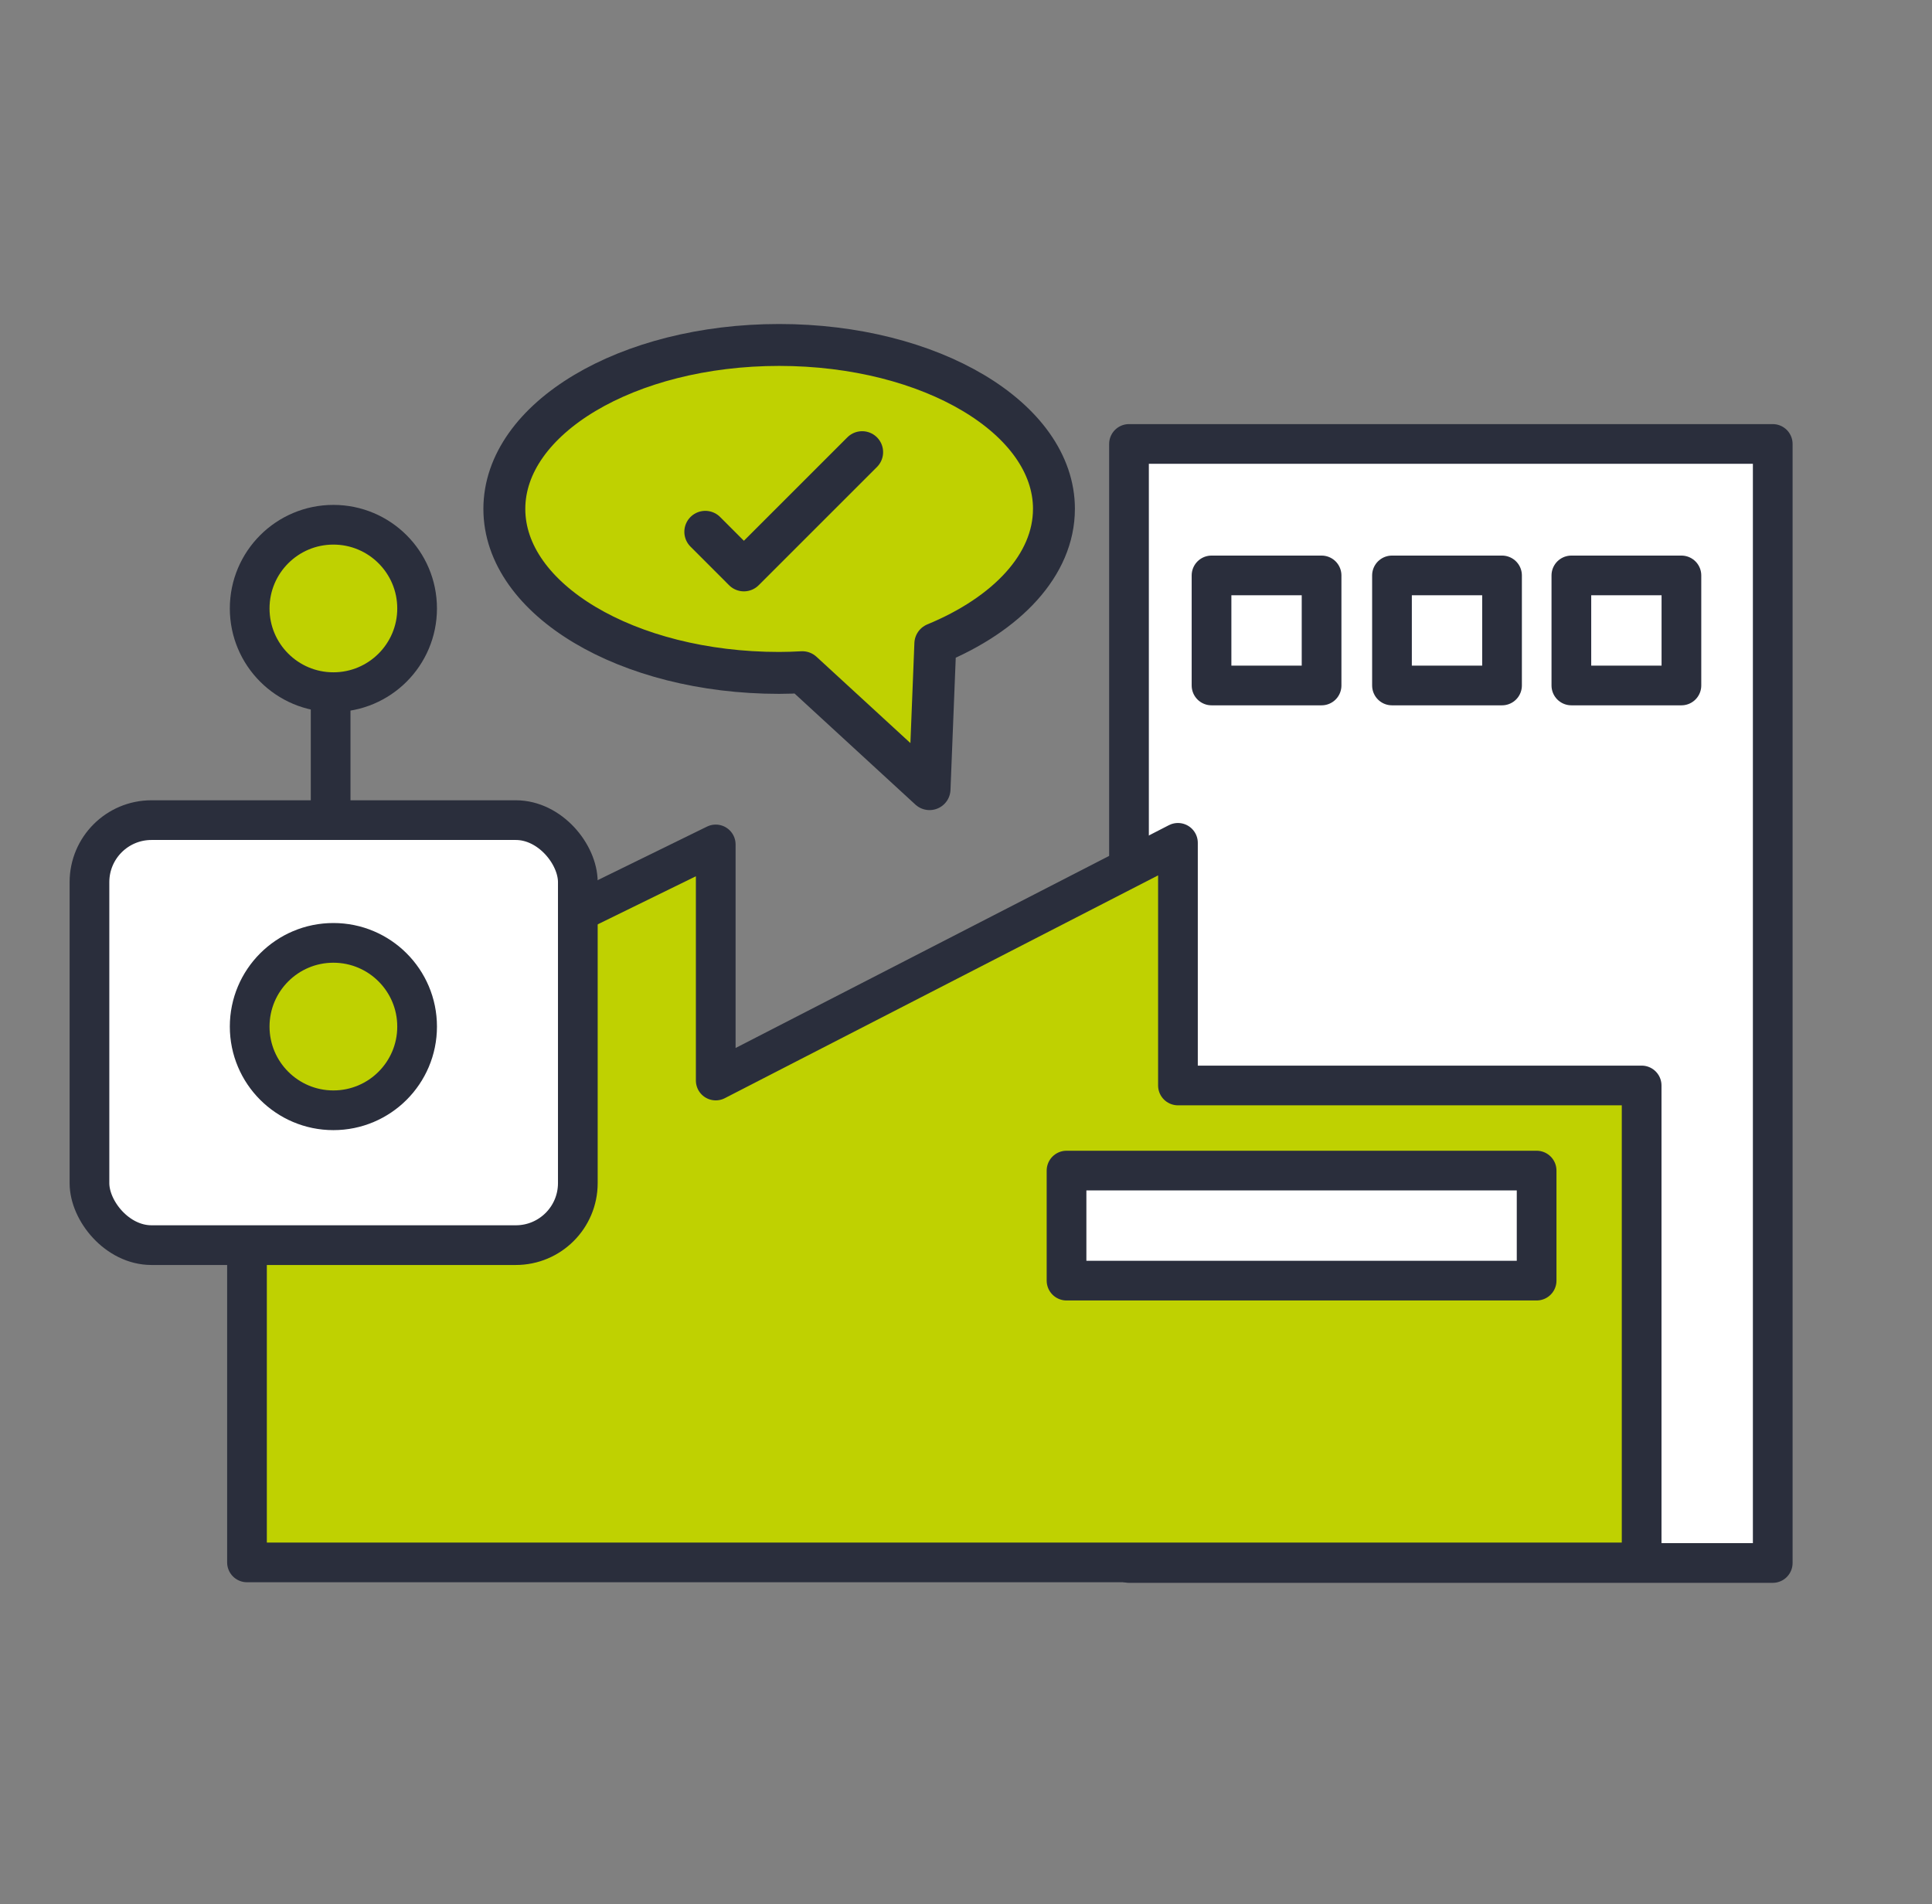
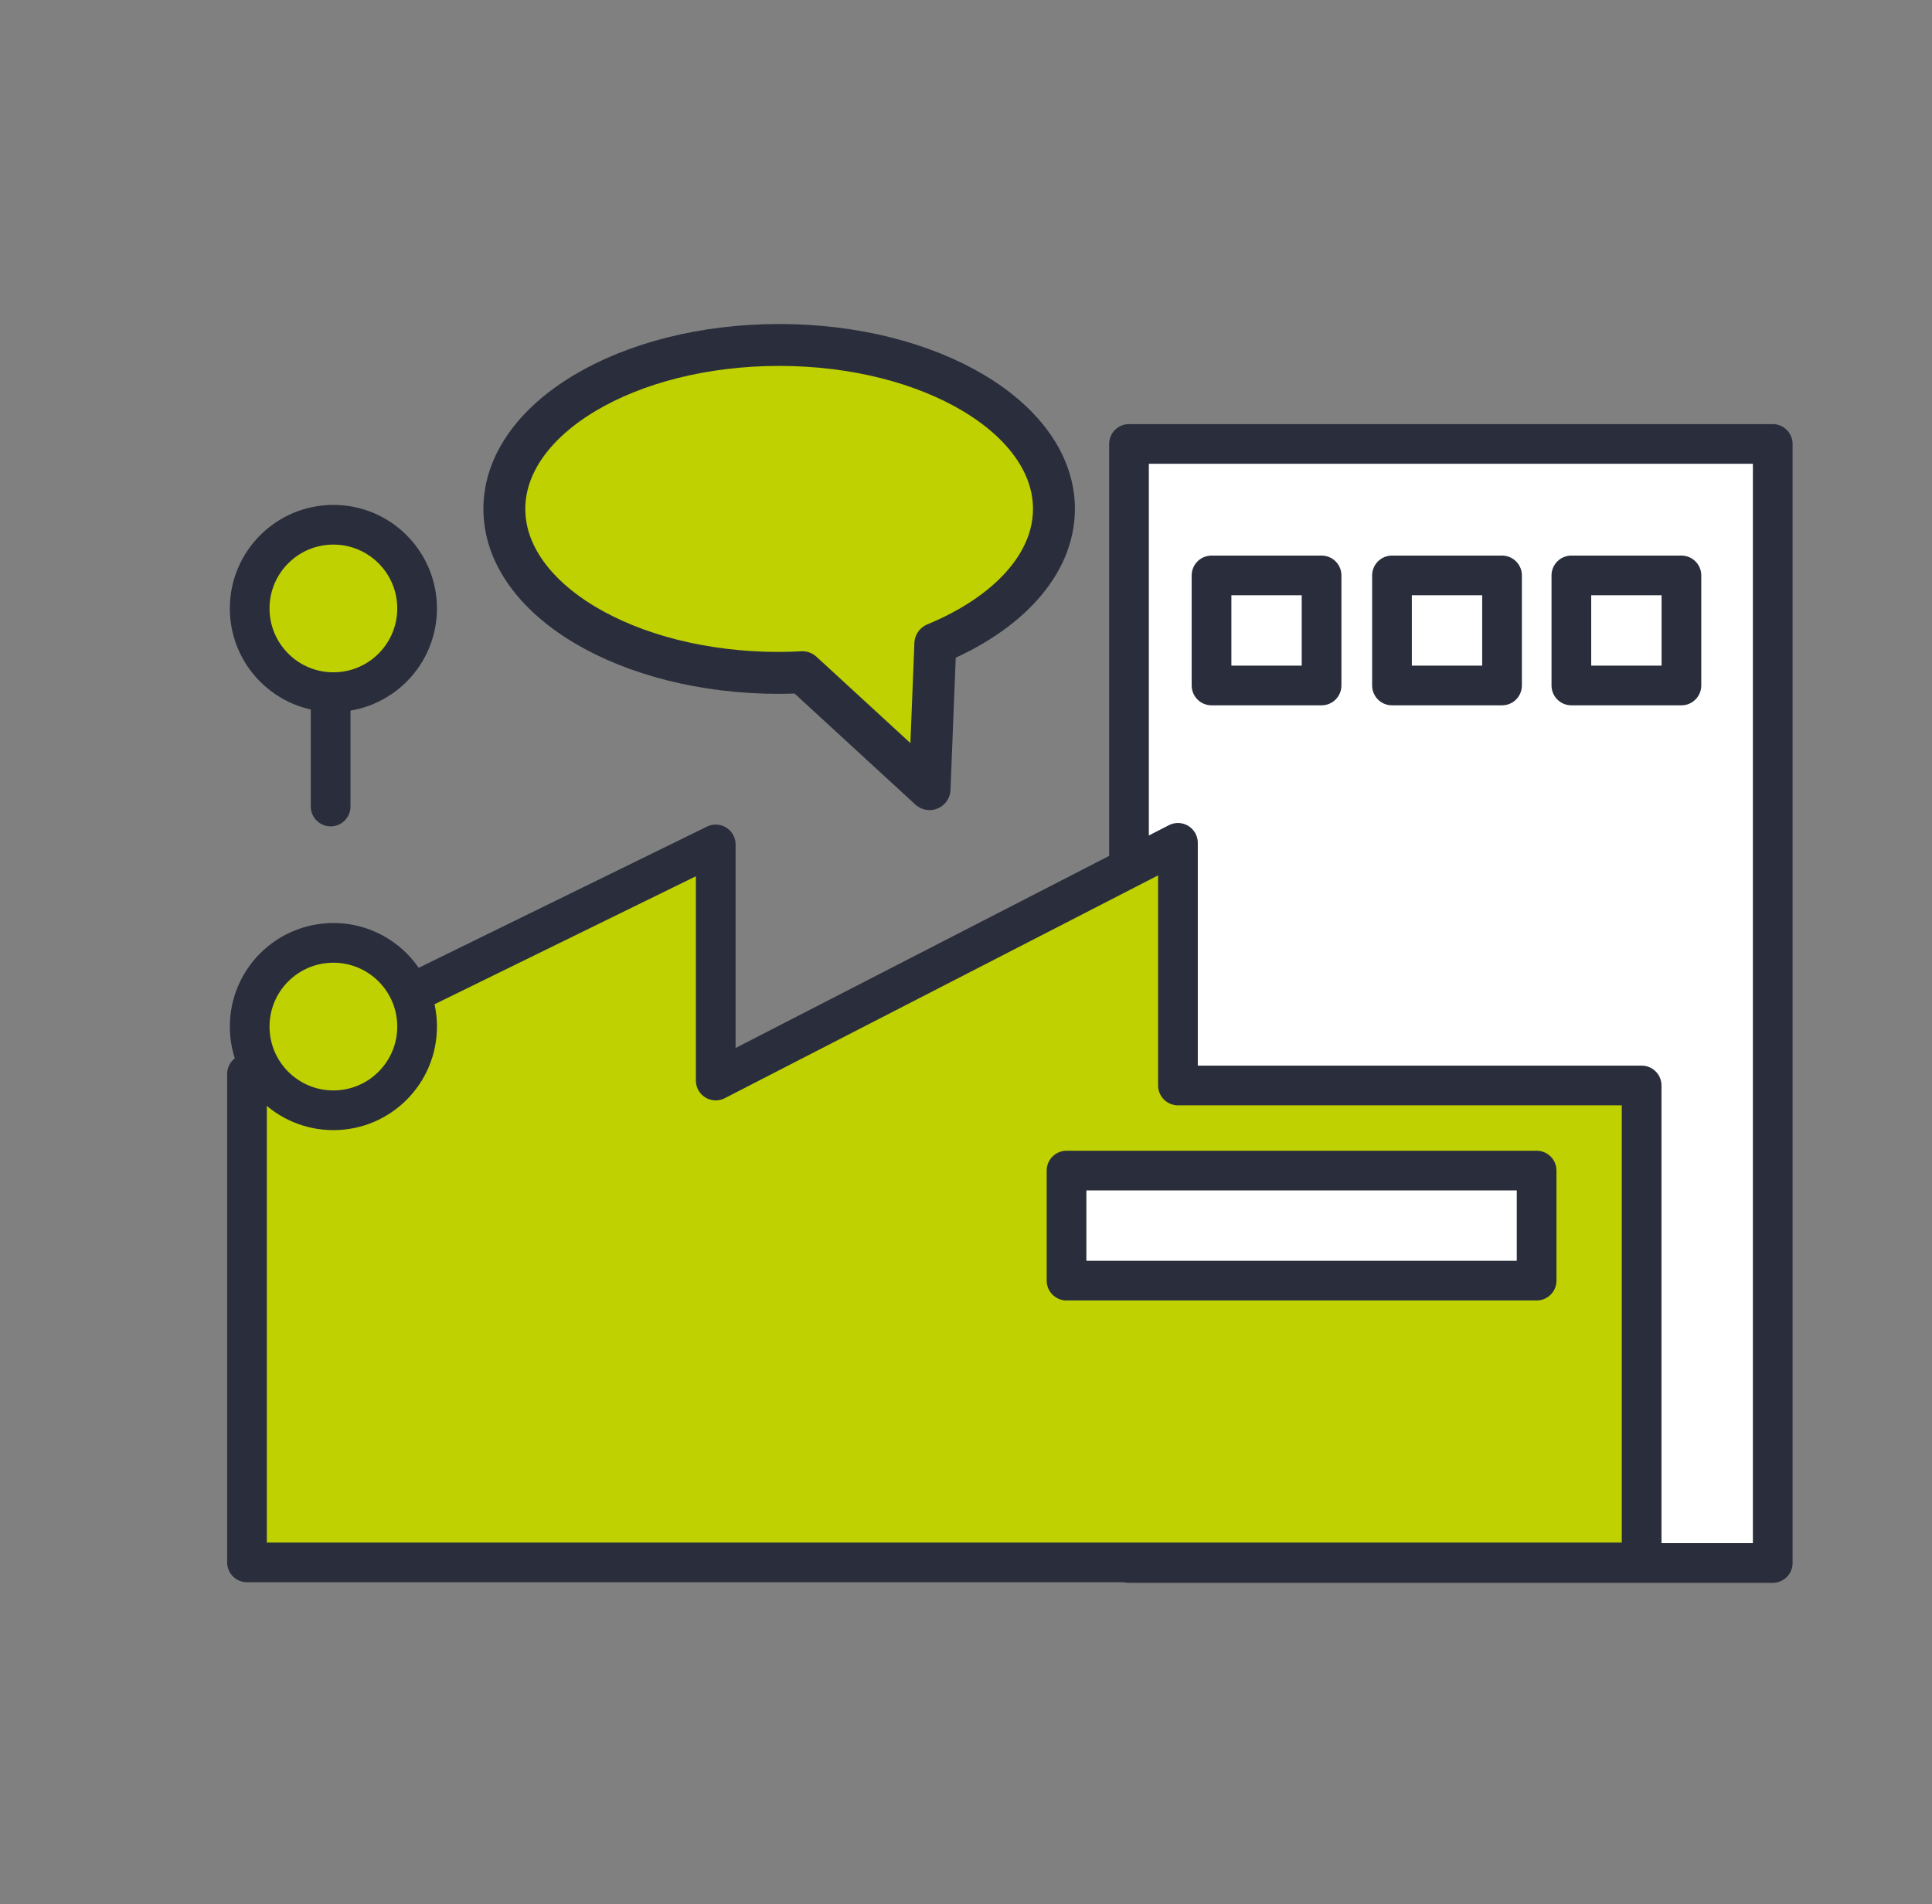
<svg xmlns="http://www.w3.org/2000/svg" id="Icons-All" width="87.585" height="86.333" viewBox="0 0 87.585 86.333">
  <rect x="0" y="0" width="87.585" height="86.333" fill="#808080" stroke="none" />
  <defs>
    <style>
      .cls-1, .cls-2, .cls-3, .cls-4, .cls-5 {
        stroke: #2a2e3c;
        stroke-linecap: round;
        stroke-linejoin: round;
      }

      .cls-1, .cls-2, .cls-4, .cls-5 {
        stroke-width: 1.8px;
      }

      .cls-1, .cls-6 {
        fill: #fff;
      }

      .cls-2, .cls-3, .cls-4 {
        fill-rule: evenodd;
      }

      .cls-2, .cls-3, .cls-5 {
        fill: #bfd101;
      }

      .cls-3 {
        stroke-width: 1.9px;
      }

      .cls-4 {
        fill: none;
      }
    </style>
  </defs>
  <rect class="cls-6" x="51.501" y="19.806" width="28.889" height="50.333" />
  <g>
    <polygon class="cls-2" points="74.422 49.213 74.422 70.836 11.197 70.836 11.197 48.693 32.447 38.285 32.447 48.989 53.401 38.213 53.401 49.213 74.422 49.213" />
    <circle class="cls-5" cx="15.114" cy="27.586" r="3.795" />
-     <rect class="cls-1" x="4.056" y="37.183" width="22.139" height="19.269" rx="2.811" ry="2.811" />
    <polyline class="cls-4" points="51.182 39.01 51.182 20.128 80.365 20.128 80.365 70.863 51.182 70.863" />
    <rect class="cls-1" x="54.923" y="26.089" width="4.989" height="4.989" />
    <rect class="cls-1" x="48.35" y="53.072" width="21.311" height="4.989" />
    <rect class="cls-1" x="63.104" y="26.089" width="4.989" height="4.989" />
    <rect class="cls-1" x="71.236" y="26.089" width="4.989" height="4.989" />
    <line class="cls-1" x1="14.989" y1="31.477" x2="14.989" y2="36.566" />
    <circle class="cls-5" cx="15.114" cy="46.543" r="3.795" />
  </g>
-   <path class="cls-3" d="M47.78,23.074c0-4.106-5.577-7.434-12.458-7.434s-12.458,3.328-12.458,7.434,5.578,7.434,12.458,7.434c.354,0,.703-.014,1.05-.032l5.768,5.302.262-6.591c3.247-1.342,5.377-3.578,5.377-6.113Z" />
-   <polyline class="cls-3" points="31.974 24.111 33.723 25.861 39.085 20.5" />
+   <path class="cls-3" d="M47.78,23.074c0-4.106-5.577-7.434-12.458-7.434s-12.458,3.328-12.458,7.434,5.578,7.434,12.458,7.434c.354,0,.703-.014,1.05-.032l5.768,5.302.262-6.591c3.247-1.342,5.377-3.578,5.377-6.113" />
</svg>